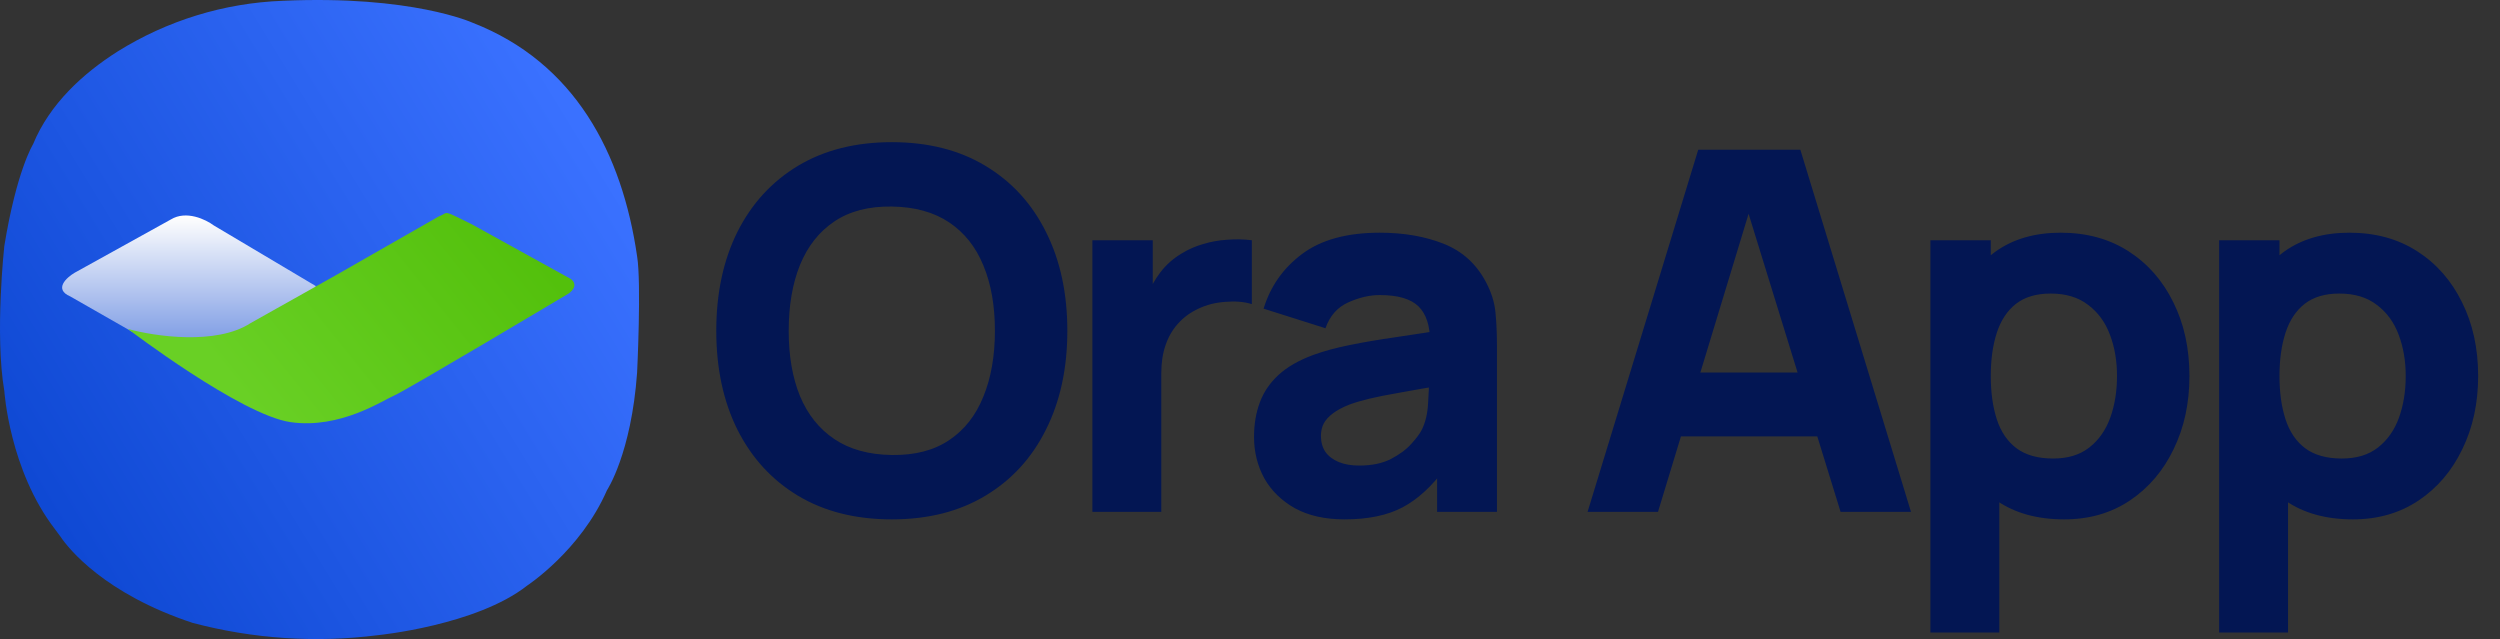
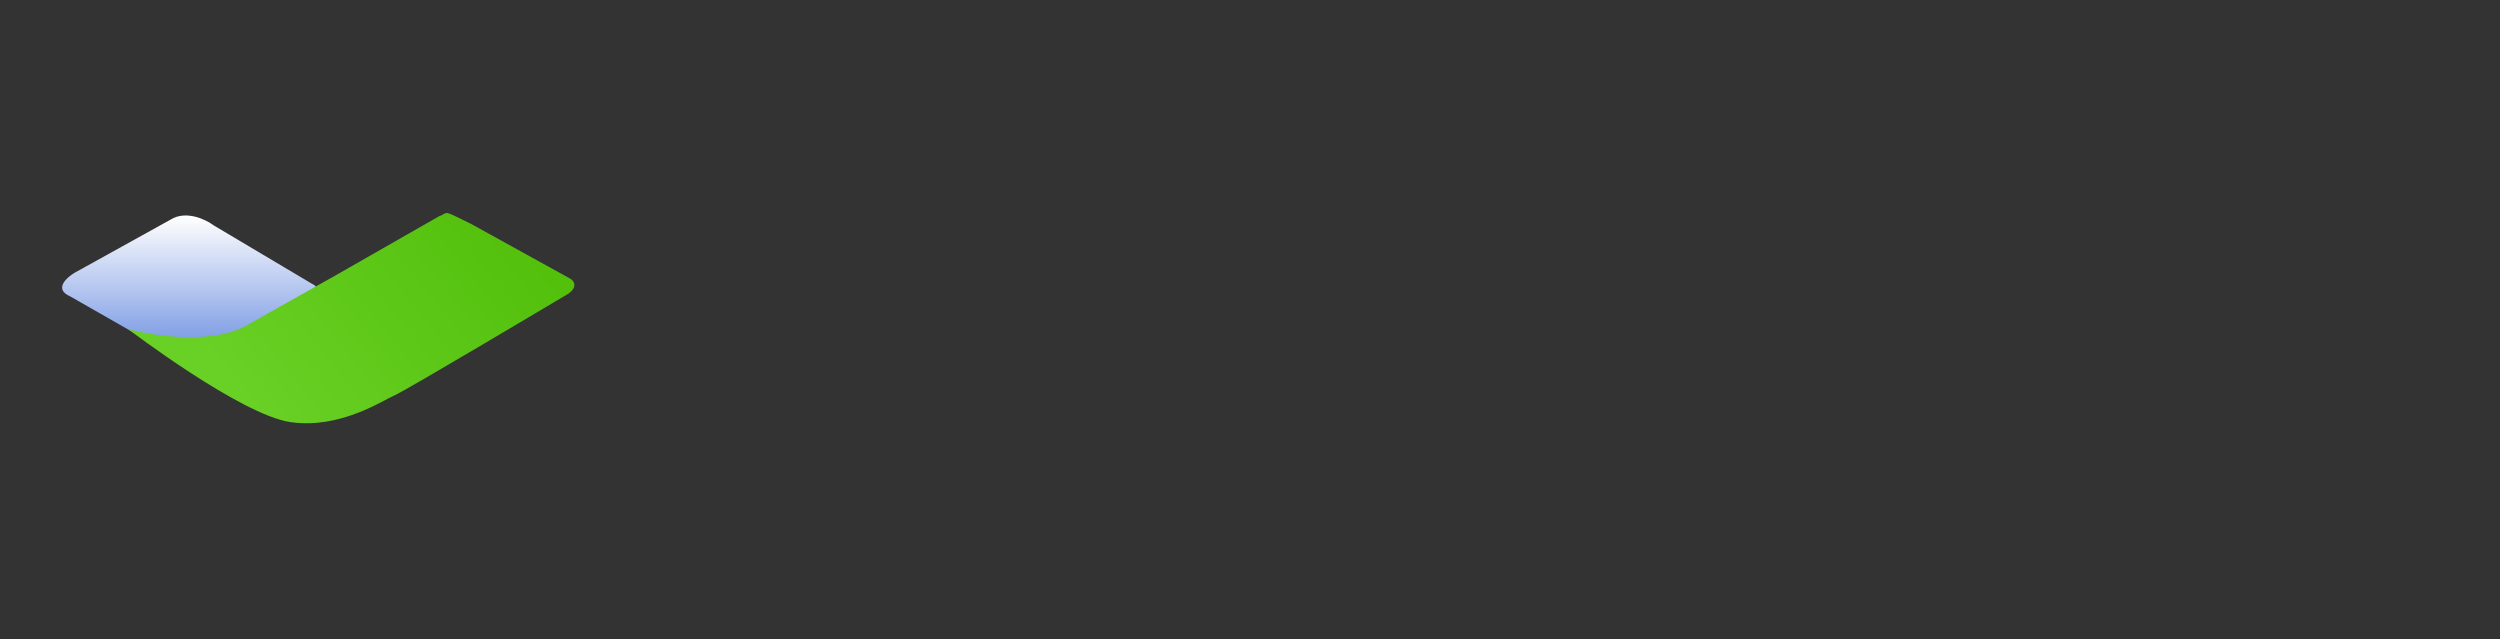
<svg xmlns="http://www.w3.org/2000/svg" width="845" height="216" viewBox="0 0 845 216" fill="none">
  <rect x="0" y="0" width="845" height="216" fill="#333333" stroke="none" />
-   <path d="M39.69 17.44C28.143 24.781 16.818 35.032 11.163 48.772C11.163 48.772 5.618 57.651 1.46 83.138C1.46 83.138 -1.825 113.057 1.46 132.13C1.46 132.13 3.193 158.891 18.551 178.823C19.189 179.64 19.799 180.471 20.395 181.316C23.167 185.472 35.379 200.708 65.139 210.543C85.515 215.94 106.742 217.351 127.654 214.698C127.654 214.698 161.06 211.415 178.165 197.938C178.165 197.938 196.268 186.095 205.153 165.706C205.153 165.706 213.372 153.378 215.341 125.925C215.341 125.925 216.824 95.673 215.341 86.628C210.301 51.801 194.301 21.143 159.743 7.689C159.743 7.689 139.242 -1.675 95.634 0.264C75.802 0.994 56.511 6.917 39.69 17.44Z" fill="url(#paint0_linear_1016_75)" />
  <path d="M72.239 76.186L106.739 96.686L99.739 126.686L44.739 112.186L23.739 100.186C18.139 97.786 22.406 93.852 25.239 92.186L57.739 74.186C62.939 70.986 69.573 74.186 72.239 76.186Z" fill="url(#paint1_linear_1016_75)" />
  <path d="M84.739 109.186C73.139 116.786 52.239 113.686 43.239 111.186C43.239 111.186 81.439 140.286 98.239 142.686C115.039 145.086 129.5 135.234 133.239 133.686C136.979 132.138 192.239 99.186 192.239 99.186C195.439 96.786 193.906 94.852 192.739 94.186L159.239 75.686C149 70.734 152 71.734 148.239 73.186L113.239 93.186L84.739 109.186Z" fill="url(#paint2_linear_1016_75)" />
-   <path d="M301.43 175.55C289.19 175.55 278.622 172.887 269.725 167.56C260.885 162.233 254.057 154.782 249.24 145.205C244.48 135.628 242.1 124.493 242.1 111.8C242.1 99.107 244.48 87.972 249.24 78.395C254.057 68.818 260.885 61.367 269.725 56.04C278.622 50.713 289.19 48.05 301.43 48.05C313.67 48.05 324.21 50.713 333.05 56.04C341.947 61.367 348.775 68.818 353.535 78.395C358.352 87.972 360.76 99.107 360.76 111.8C360.76 124.493 358.352 135.628 353.535 145.205C348.775 154.782 341.947 162.233 333.05 167.56C324.21 172.887 313.67 175.55 301.43 175.55ZM301.43 153.79C309.193 153.903 315.653 152.232 320.81 148.775C325.967 145.318 329.82 140.417 332.37 134.07C334.977 127.723 336.28 120.3 336.28 111.8C336.28 103.3 334.977 95.933 332.37 89.7C329.82 83.467 325.967 78.622 320.81 75.165C315.653 71.708 309.193 69.923 301.43 69.81C293.667 69.697 287.207 71.368 282.05 74.825C276.893 78.282 273.012 83.183 270.405 89.53C267.855 95.877 266.58 103.3 266.58 111.8C266.58 120.3 267.855 127.667 270.405 133.9C273.012 140.133 276.893 144.978 282.05 148.435C287.207 151.892 293.667 153.677 301.43 153.79ZM369.228 173V81.2H389.628V103.64L387.418 100.75C388.608 97.577 390.195 94.687 392.178 92.08C394.161 89.473 396.598 87.32 399.488 85.62C401.698 84.26 404.106 83.212 406.713 82.475C409.32 81.682 412.011 81.2 414.788 81.03C417.565 80.803 420.341 80.86 423.118 81.2V102.79C420.568 101.997 417.593 101.742 414.193 102.025C410.85 102.252 407.818 103.017 405.098 104.32C402.378 105.567 400.083 107.238 398.213 109.335C396.343 111.375 394.926 113.812 393.963 116.645C393 119.422 392.518 122.567 392.518 126.08V173H369.228ZM454.461 175.55C447.887 175.55 442.306 174.303 437.716 171.81C433.182 169.26 429.726 165.888 427.346 161.695C425.022 157.445 423.861 152.77 423.861 147.67C423.861 143.42 424.512 139.538 425.816 136.025C427.119 132.512 429.216 129.423 432.106 126.76C435.052 124.04 438.991 121.773 443.921 119.96C447.321 118.713 451.372 117.608 456.076 116.645C460.779 115.682 466.106 114.775 472.056 113.925C478.006 113.018 484.551 112.027 491.691 110.95L483.361 115.54C483.361 110.1 482.057 106.105 479.451 103.555C476.844 101.005 472.481 99.73 466.361 99.73C462.961 99.73 459.419 100.552 455.736 102.195C452.052 103.838 449.474 106.757 448.001 110.95L427.091 104.32C429.414 96.727 433.777 90.55 440.181 85.79C446.584 81.03 455.311 78.65 466.361 78.65C474.464 78.65 481.661 79.897 487.951 82.39C494.241 84.883 499.001 89.19 502.231 95.31C504.044 98.71 505.121 102.11 505.461 105.51C505.801 108.91 505.971 112.707 505.971 116.9V173H485.741V154.13L488.631 158.04C484.154 164.217 479.309 168.693 474.096 171.47C468.939 174.19 462.394 175.55 454.461 175.55ZM459.391 157.36C463.641 157.36 467.211 156.623 470.101 155.15C473.047 153.62 475.371 151.892 477.071 149.965C478.827 148.038 480.017 146.423 480.641 145.12C481.831 142.627 482.511 139.737 482.681 136.45C482.907 133.107 483.021 130.33 483.021 128.12L489.821 129.82C482.964 130.953 477.411 131.917 473.161 132.71C468.911 133.447 465.482 134.127 462.876 134.75C460.269 135.373 457.974 136.053 455.991 136.79C453.724 137.697 451.882 138.688 450.466 139.765C449.106 140.785 448.086 141.918 447.406 143.165C446.782 144.412 446.471 145.8 446.471 147.33C446.471 149.427 446.981 151.24 448.001 152.77C449.077 154.243 450.579 155.377 452.506 156.17C454.432 156.963 456.727 157.36 459.391 157.36ZM536.605 173L574.005 50.6H608.515L645.915 173H622.115L588.795 65.05H593.215L560.405 173H536.605ZM559.045 147.5V125.91H623.645V147.5H559.045ZM697.7 175.55C688.577 175.55 680.955 173.425 674.835 169.175C668.715 164.925 664.097 159.145 660.98 151.835C657.92 144.525 656.39 136.28 656.39 127.1C656.39 117.92 657.92 109.675 660.98 102.365C664.04 95.055 668.545 89.275 674.495 85.025C680.445 80.775 687.783 78.65 696.51 78.65C705.293 78.65 712.943 80.747 719.46 84.94C725.977 89.133 731.02 94.885 734.59 102.195C738.217 109.448 740.03 117.75 740.03 127.1C740.03 136.28 738.245 144.525 734.675 151.835C731.162 159.145 726.232 164.925 719.885 169.175C713.538 173.425 706.143 175.55 697.7 175.55ZM652.48 213.8V81.2H672.88V144.1H675.77V213.8H652.48ZM693.96 154.98C698.947 154.98 703.027 153.733 706.2 151.24C709.373 148.747 711.725 145.403 713.255 141.21C714.785 136.96 715.55 132.257 715.55 127.1C715.55 122 714.757 117.353 713.17 113.16C711.583 108.91 709.118 105.538 705.775 103.045C702.488 100.495 698.267 99.22 693.11 99.22C688.293 99.22 684.383 100.382 681.38 102.705C678.433 105.028 676.28 108.287 674.92 112.48C673.56 116.673 672.88 121.547 672.88 127.1C672.88 132.653 673.56 137.527 674.92 141.72C676.28 145.913 678.49 149.172 681.55 151.495C684.667 153.818 688.803 154.98 693.96 154.98ZM795.284 175.55C786.161 175.55 778.539 173.425 772.419 169.175C766.299 164.925 761.681 159.145 758.564 151.835C755.504 144.525 753.974 136.28 753.974 127.1C753.974 117.92 755.504 109.675 758.564 102.365C761.624 95.055 766.129 89.275 772.079 85.025C778.029 80.775 785.367 78.65 794.094 78.65C802.877 78.65 810.527 80.747 817.044 84.94C823.561 89.133 828.604 94.885 832.174 102.195C835.801 109.448 837.614 117.75 837.614 127.1C837.614 136.28 835.829 144.525 832.259 151.835C828.746 159.145 823.816 164.925 817.469 169.175C811.122 173.425 803.727 175.55 795.284 175.55ZM750.064 213.8V81.2H770.464V144.1H773.354V213.8H750.064ZM791.544 154.98C796.531 154.98 800.611 153.733 803.784 151.24C806.957 148.747 809.309 145.403 810.839 141.21C812.369 136.96 813.134 132.257 813.134 127.1C813.134 122 812.341 117.353 810.754 113.16C809.167 108.91 806.702 105.538 803.359 103.045C800.072 100.495 795.851 99.22 790.694 99.22C785.877 99.22 781.967 100.382 778.964 102.705C776.017 105.028 773.864 108.287 772.504 112.48C771.144 116.673 770.464 121.547 770.464 127.1C770.464 132.653 771.144 137.527 772.504 141.72C773.864 145.913 776.074 149.172 779.134 151.495C782.251 153.818 786.387 154.98 791.544 154.98Z" fill="#031653" />
  <defs>
    <linearGradient id="paint0_linear_1016_75" x1="17" y1="183.5" x2="210" y2="65.5" gradientUnits="userSpaceOnUse">
      <stop stop-color="#0E48D3" />
      <stop offset="1" stop-color="#3A71FF" />
    </linearGradient>
    <linearGradient id="paint1_linear_1016_75" x1="63.87" y1="72.828" x2="63.87" y2="126.686" gradientUnits="userSpaceOnUse">
      <stop stop-color="#FFFFFE" />
      <stop offset="1" stop-color="#5D83DE" />
    </linearGradient>
    <linearGradient id="paint2_linear_1016_75" x1="170.5" y1="72" x2="86.5" y2="139.5" gradientUnits="userSpaceOnUse">
      <stop stop-color="#53C00C" />
      <stop offset="1" stop-color="#69D025" />
    </linearGradient>
  </defs>
</svg>